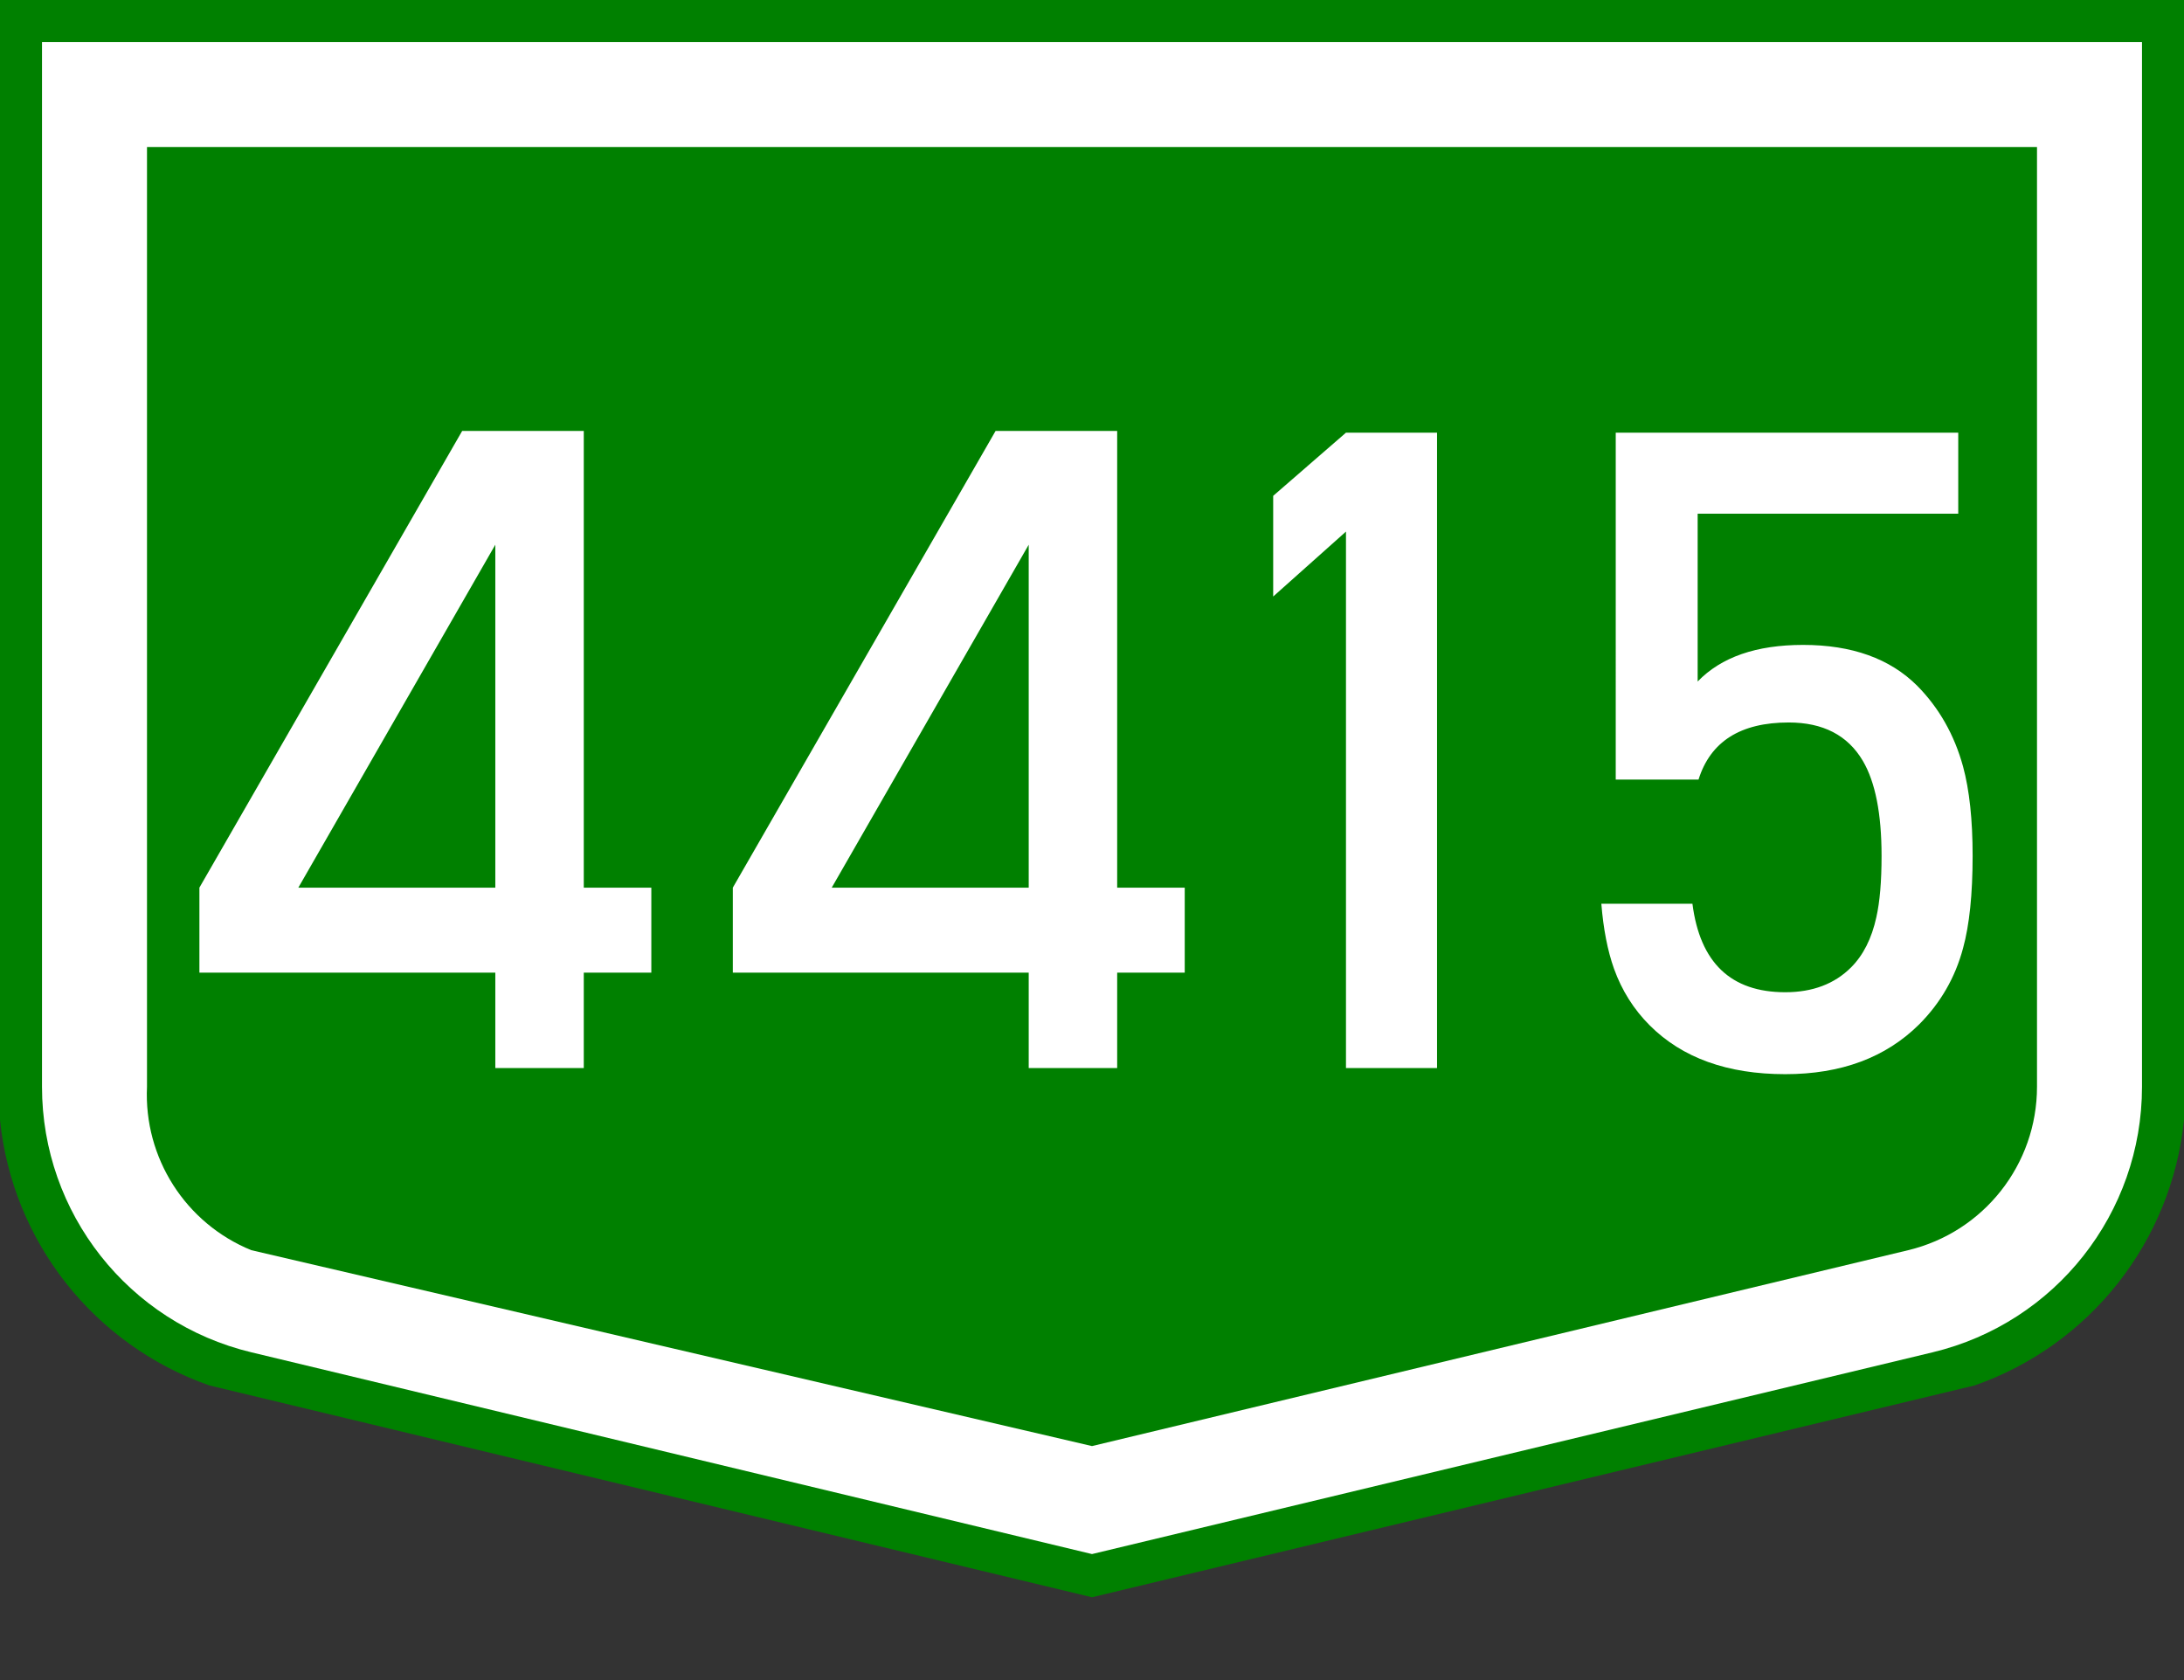
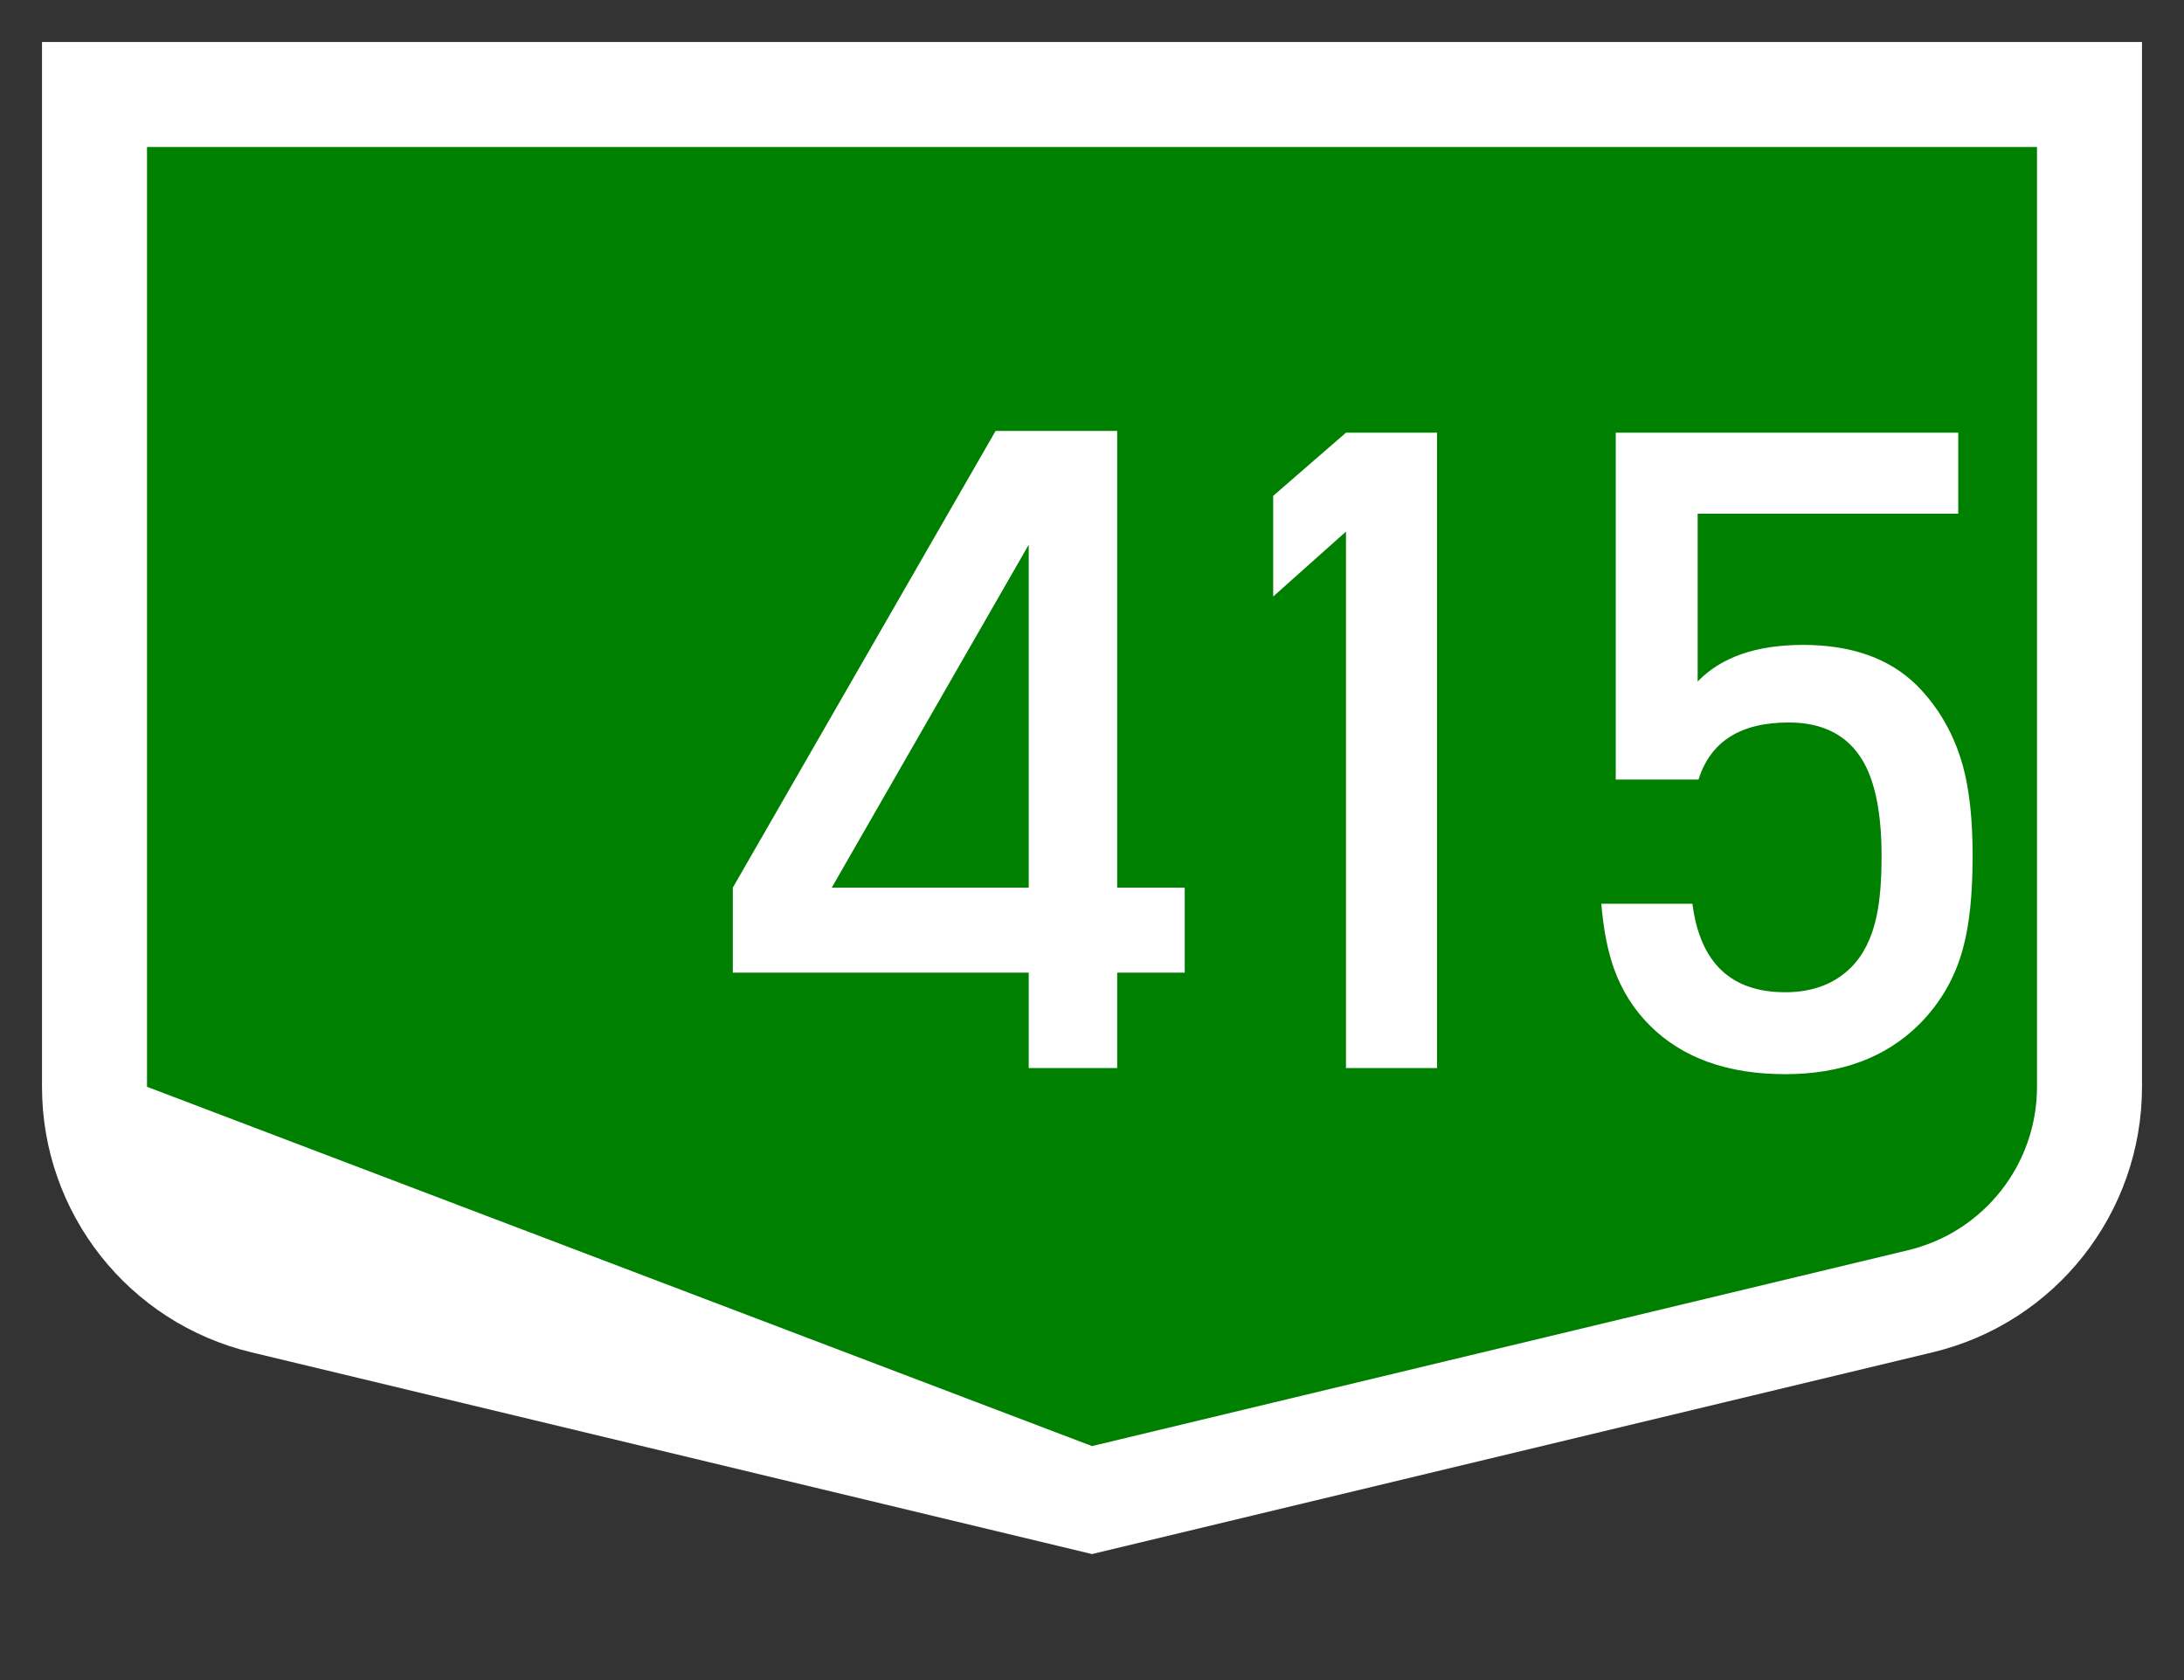
<svg xmlns="http://www.w3.org/2000/svg" version="1.1" id="Vrstva_1" x="0px" y="0px" width="208px" height="160px" viewBox="0 0 208 160" enable-background="new 0 0 208 160" xml:space="preserve">
  <rect x="0" y="0" width="208" height="160" fill="#333333" stroke="none" />
  <g transform="scale(2) translate(0, 0) rotate(0)">
    <g transform="scale(1) translate(0,0) rotate(0)">
      <g>
        <g id="Otszogletu_kek_tabla_alap">
-           <path fill="#008000" d="M52,0H0v53.328c0.588,5.791,4.473,10.718,9.966,12.641L52,76.057l42.034-10.088      c5.493-1.924,9.377-6.851,9.966-12.641V0H52z" />
          <path fill="#FFFFFF" d="M52,2H2v49.75c0,6.012,4.121,11.239,9.966,12.642L52,74l40.034-9.608      C97.879,62.989,102,57.762,102,51.75V2H52z" />
-           <path fill="#008000" d="M52,7H7v44.75c-0.158,3.383,1.831,6.499,4.966,7.78L52,68.858l38.867-9.328      C94.464,58.667,97,55.449,97,51.75V7H52z" />
+           <path fill="#008000" d="M52,7H7v44.75L52,68.858l38.867-9.328      C94.464,58.667,97,55.449,97,51.75V7H52z" />
        </g>
      </g>
    </g>
  </g>
  <g>
-     <path fill="#FFFFFF" d="M55.598,92.627v9.09h-8.425v-9.09H18.991v-8.093l25.027-43.496h9.38L28.413,84.534h18.76V41.038h8.425   v43.496h6.433v8.093H55.598z" />
    <path fill="#FFFFFF" d="M106.398,92.627v9.09h-8.425v-9.09H69.792v-8.093l25.027-43.496h9.38L79.213,84.534h18.76V41.038h8.425   v43.496h6.434v8.093H106.398z" />
    <path fill="#FFFFFF" d="M128.188,101.717V50.625l-6.932,6.184v-9.587l6.932-6.018h8.674v60.513H128.188z" />
    <path fill="#FFFFFF" d="M186.957,90.303c-0.748,2.795-2.145,5.217-4.191,7.264c-3.184,3.154-7.43,4.731-12.742,4.731   c-5.506,0-9.809-1.55-12.908-4.648c-1.521-1.521-2.656-3.32-3.402-5.396c-0.609-1.715-1.012-3.777-1.205-6.184h8.676   c0.719,5.617,3.666,8.425,8.84,8.425c2.6,0,4.689-0.788,6.268-2.366c1.162-1.162,1.963-2.752,2.406-4.772   c0.332-1.466,0.498-3.417,0.498-5.853c0-4.011-0.596-7.027-1.785-9.047c-1.438-2.435-3.791-3.652-7.055-3.652   c-4.594,0-7.457,1.813-8.592,5.437h-7.885V41.204H186.5v7.72h-24.818v15.979c2.24-2.324,5.588-3.486,10.043-3.486   c4.648,0,8.273,1.301,10.875,3.901c2.074,2.103,3.527,4.663,4.357,7.678c0.607,2.241,0.912,5.078,0.912,8.508   C187.869,85.156,187.564,88.09,186.957,90.303z" />
  </g>
</svg>